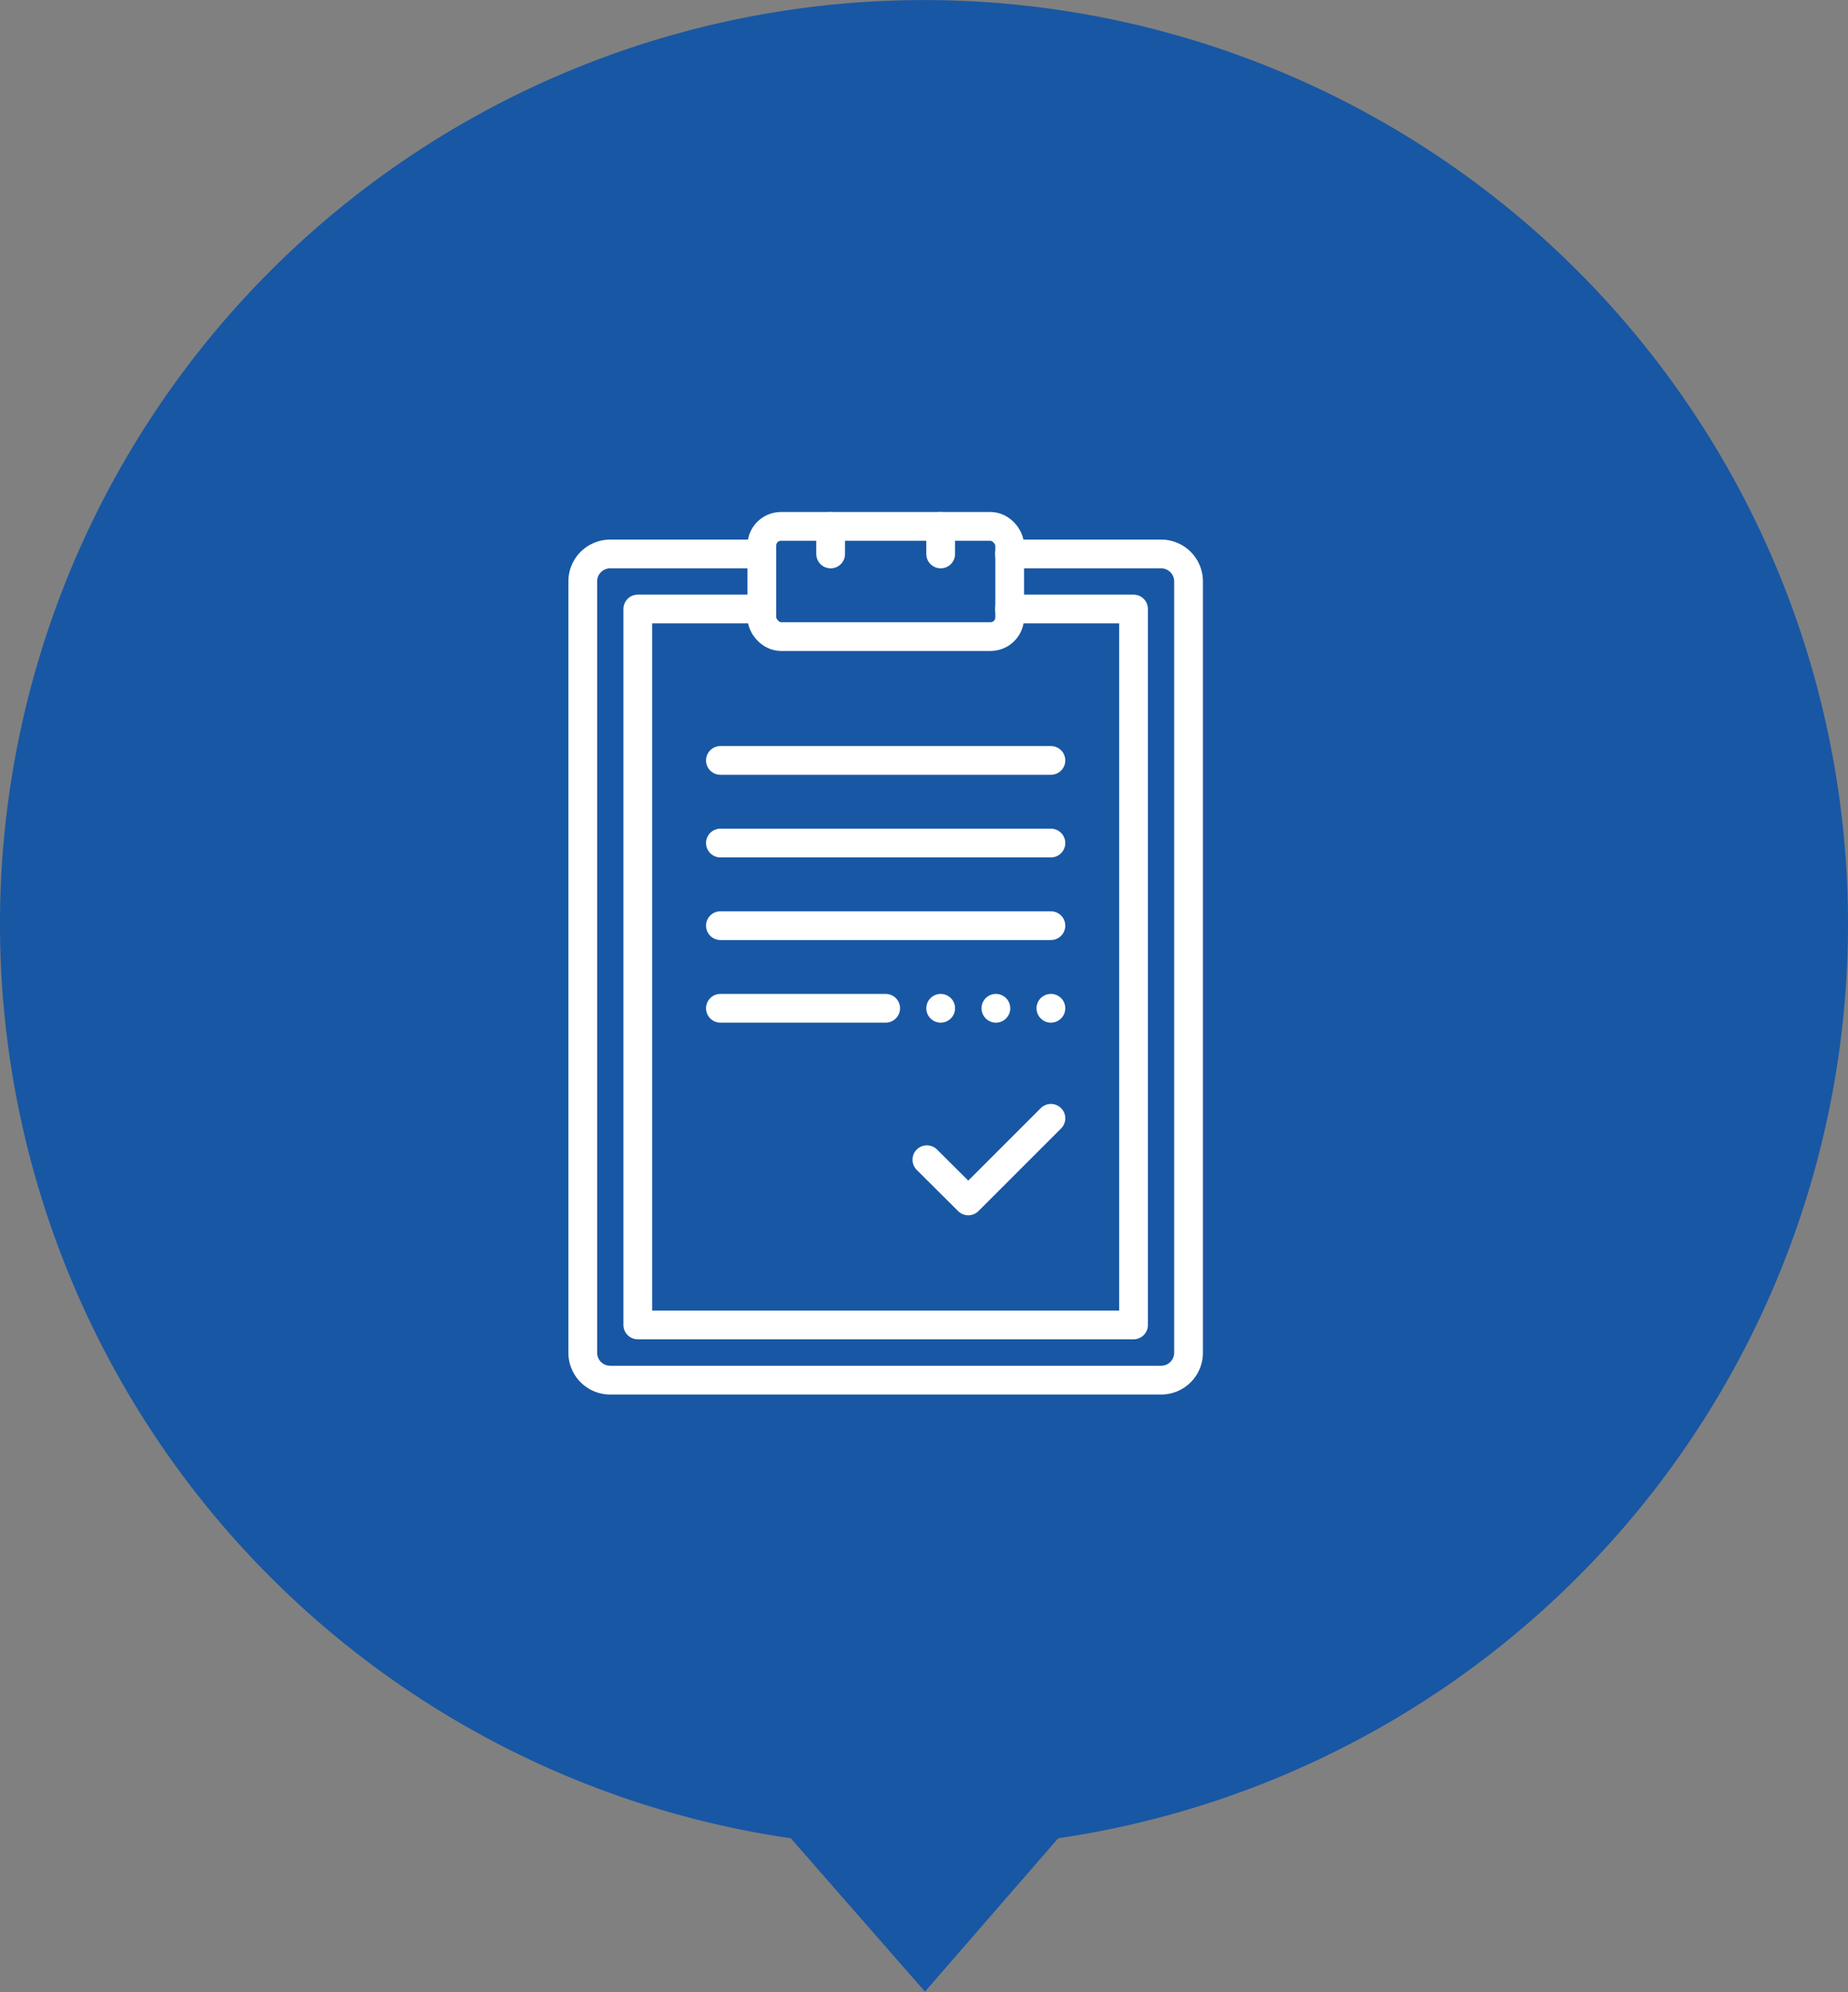
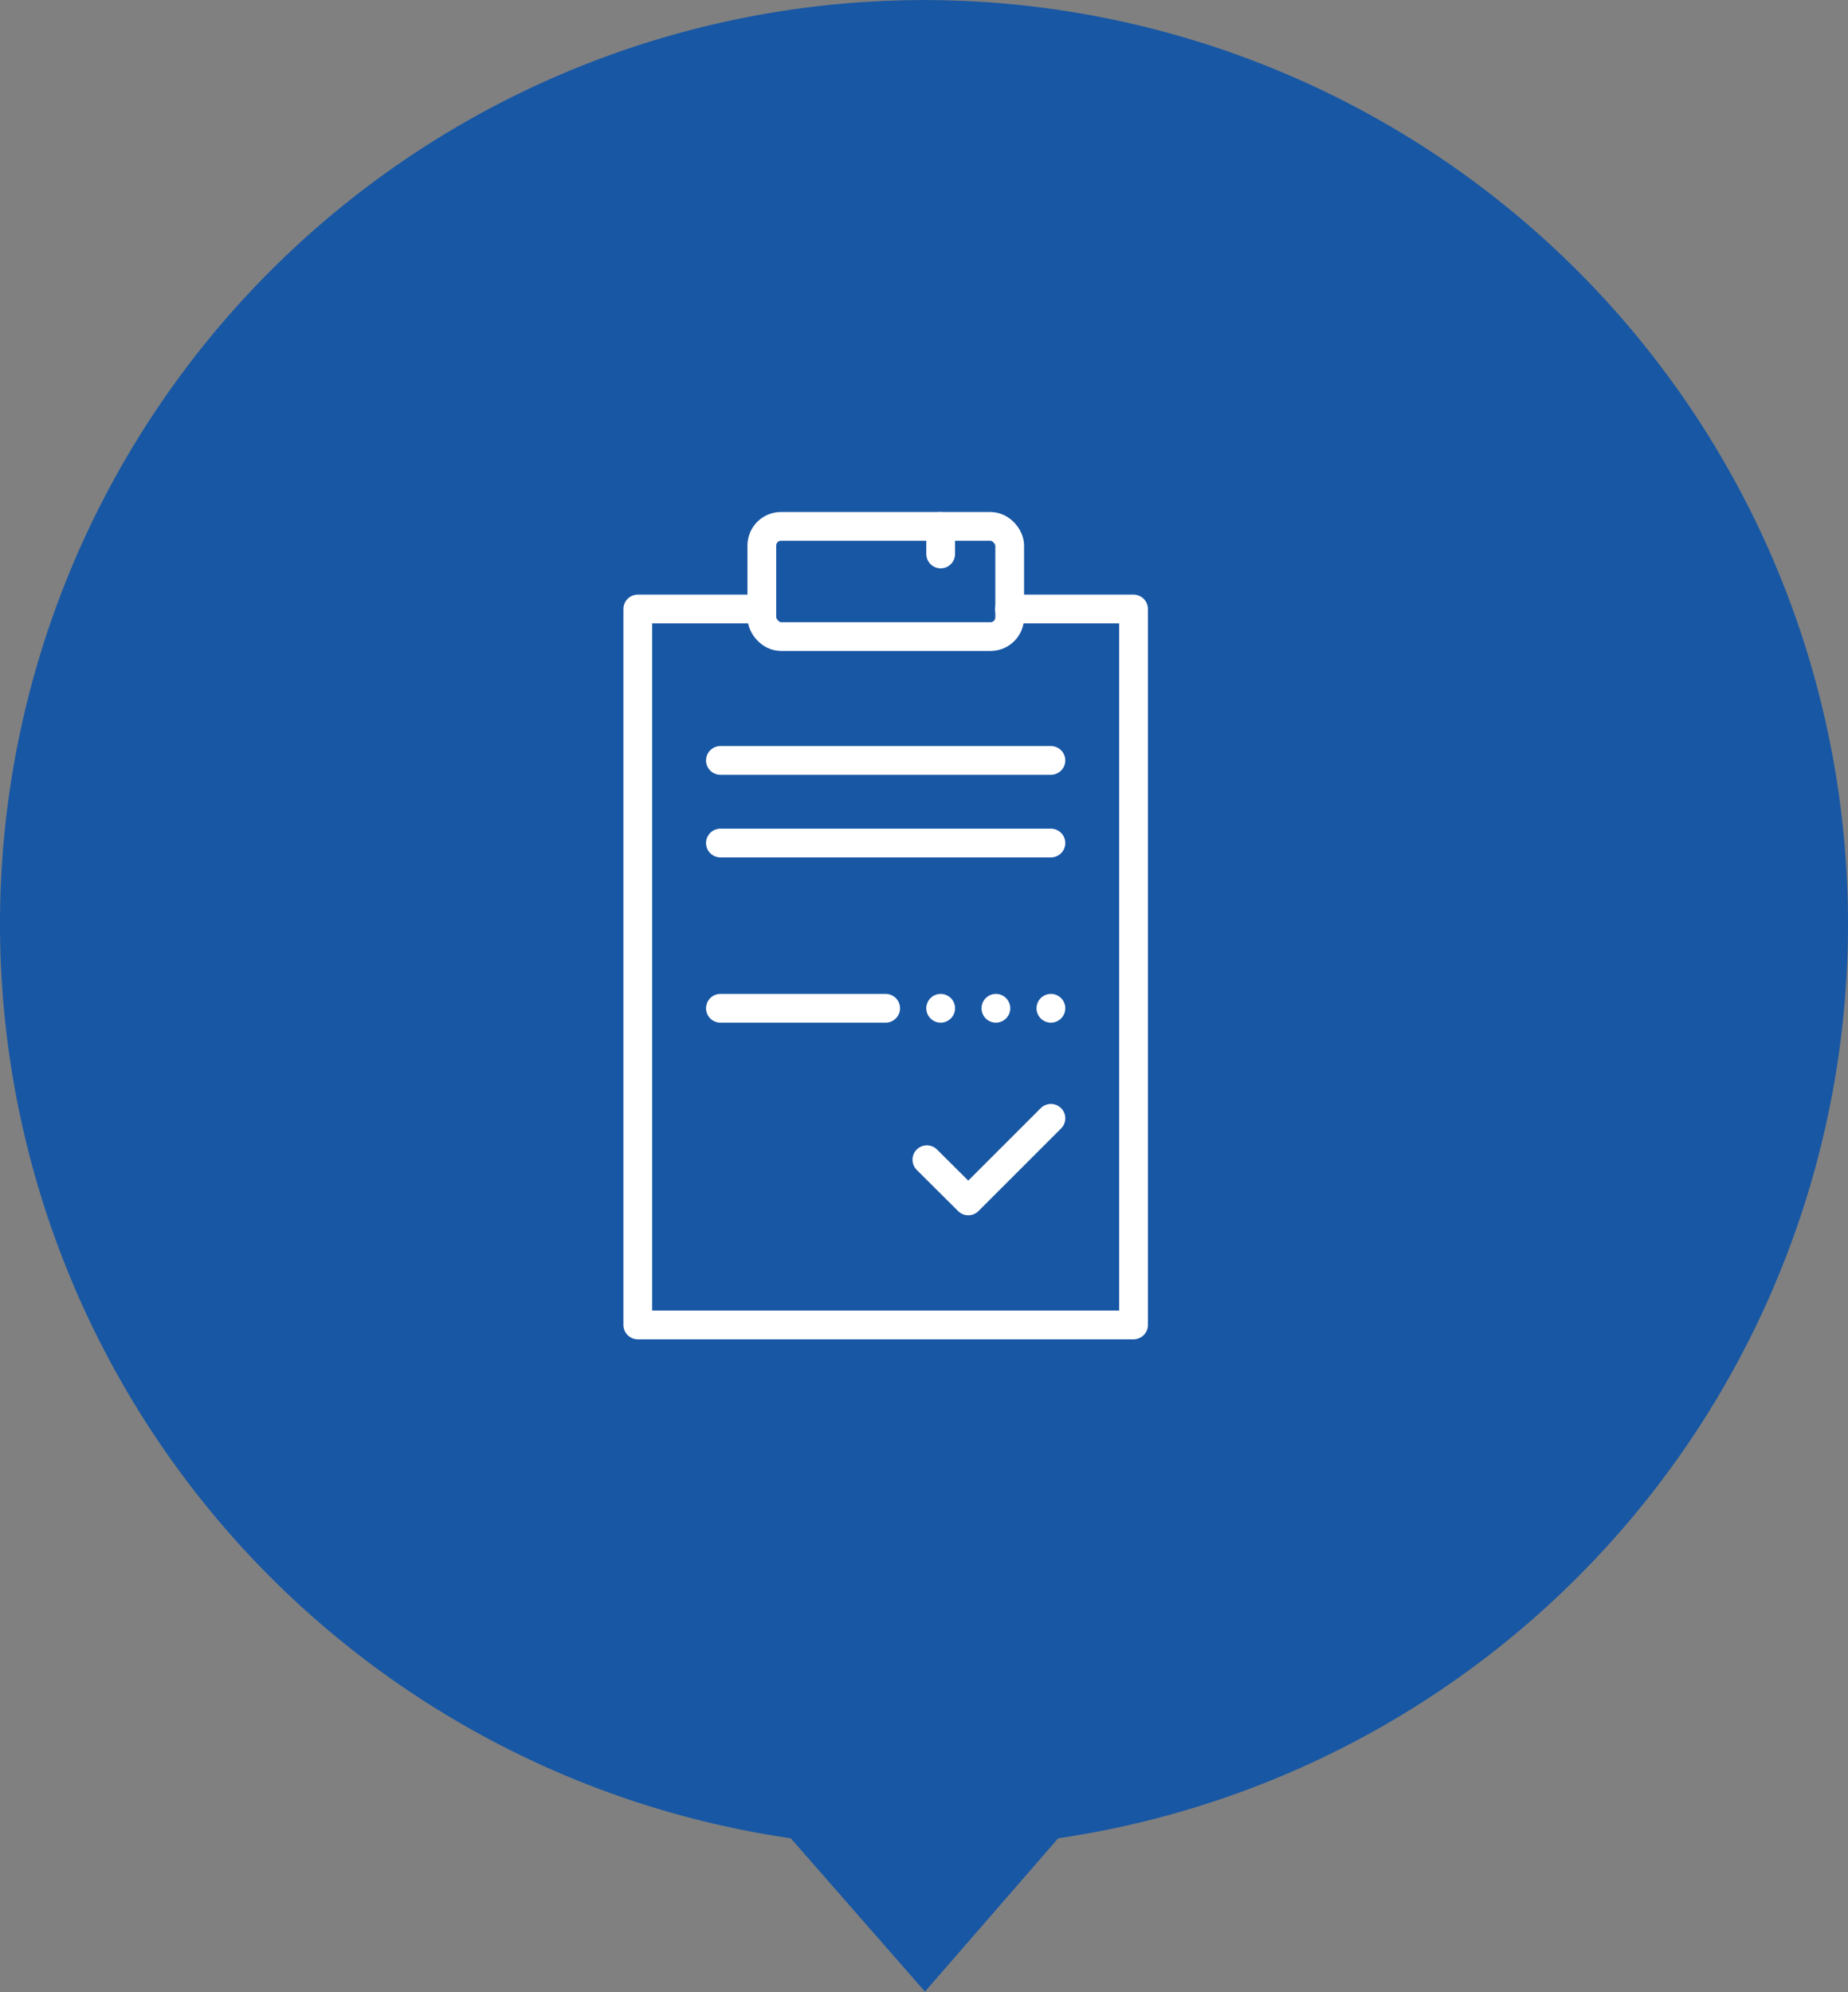
<svg xmlns="http://www.w3.org/2000/svg" viewBox="0 0 96.4 103.92">
  <rect x="0" y="0" width="96.4" height="103.92" fill="#808080" stroke="none" />
  <defs>
    <style>.cls-1{fill:#1857a4;}.cls-2{fill:none;stroke:#fff;stroke-linecap:round;stroke-linejoin:round;stroke-width:1.5px;}</style>
  </defs>
  <g id="图层_2" data-name="图层 2">
    <g id="图层_1-2" data-name="图层 1">
      <path class="cls-1" d="M96.4,48.2A48.2,48.2,0,1,0,41.25,95.9l7,8,6.95-8A48.21,48.21,0,0,0,96.4,48.2Z" />
      <rect class="cls-2" x="39.74" y="27.46" width="12.93" height="5.75" rx="1" />
-       <path class="cls-2" d="M52.66,28.9h7.9A1.43,1.43,0,0,1,62,30.33V70.55A1.43,1.43,0,0,1,60.56,72H31.84a1.43,1.43,0,0,1-1.44-1.44V30.33a1.43,1.43,0,0,1,1.44-1.43h7.9" />
      <polyline class="cls-2" points="52.66 31.77 59.13 31.77 59.13 69.12 33.27 69.12 33.27 31.77 39.74 31.77" />
      <line class="cls-2" x1="37.58" y1="39.67" x2="54.82" y2="39.67" />
      <line class="cls-2" x1="37.58" y1="43.98" x2="54.82" y2="43.98" />
-       <line class="cls-2" x1="37.58" y1="48.29" x2="54.82" y2="48.29" />
      <line class="cls-2" x1="37.58" y1="52.6" x2="46.2" y2="52.6" />
      <line class="cls-2" x1="49.07" y1="52.6" x2="49.07" y2="52.6" />
      <line class="cls-2" x1="51.95" y1="52.6" x2="51.95" y2="52.6" />
      <line class="cls-2" x1="54.82" y1="52.6" x2="54.82" y2="52.6" />
      <polyline class="cls-2" points="54.82 58.34 50.51 62.65 48.35 60.5" />
-       <line class="cls-2" x1="43.33" y1="27.46" x2="43.33" y2="28.9" />
      <line class="cls-2" x1="49.07" y1="27.46" x2="49.07" y2="28.9" />
    </g>
  </g>
</svg>